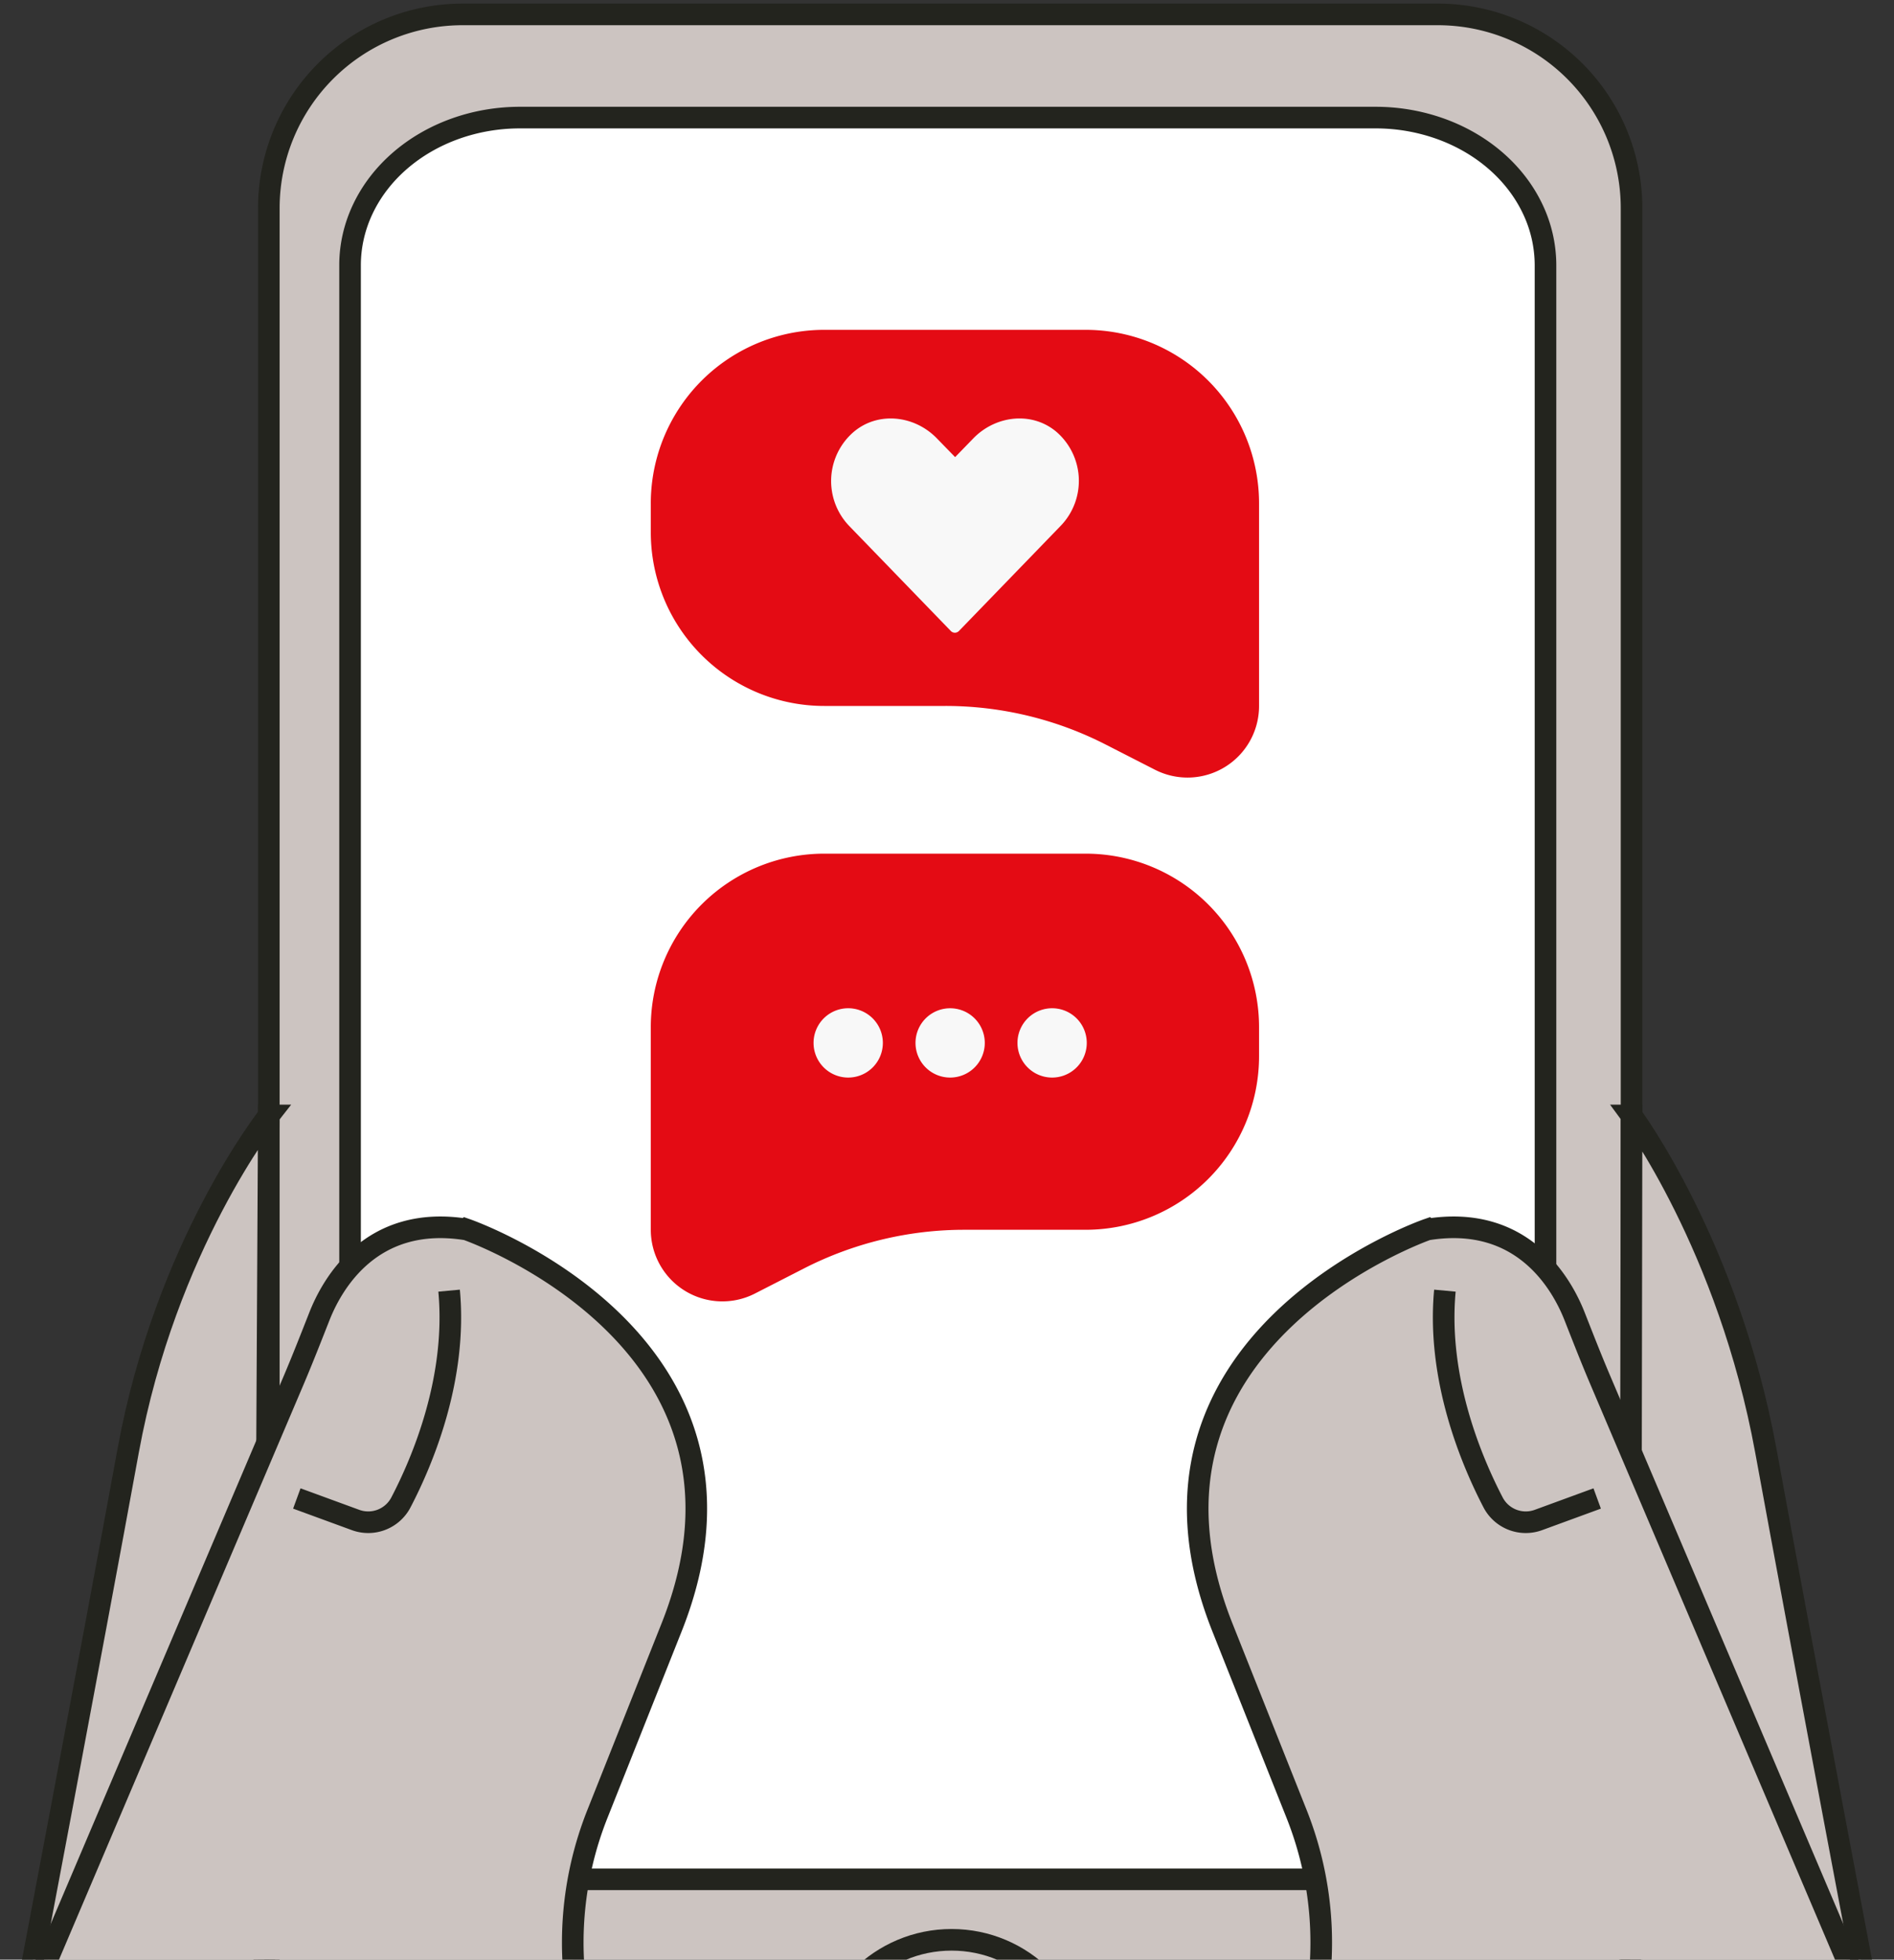
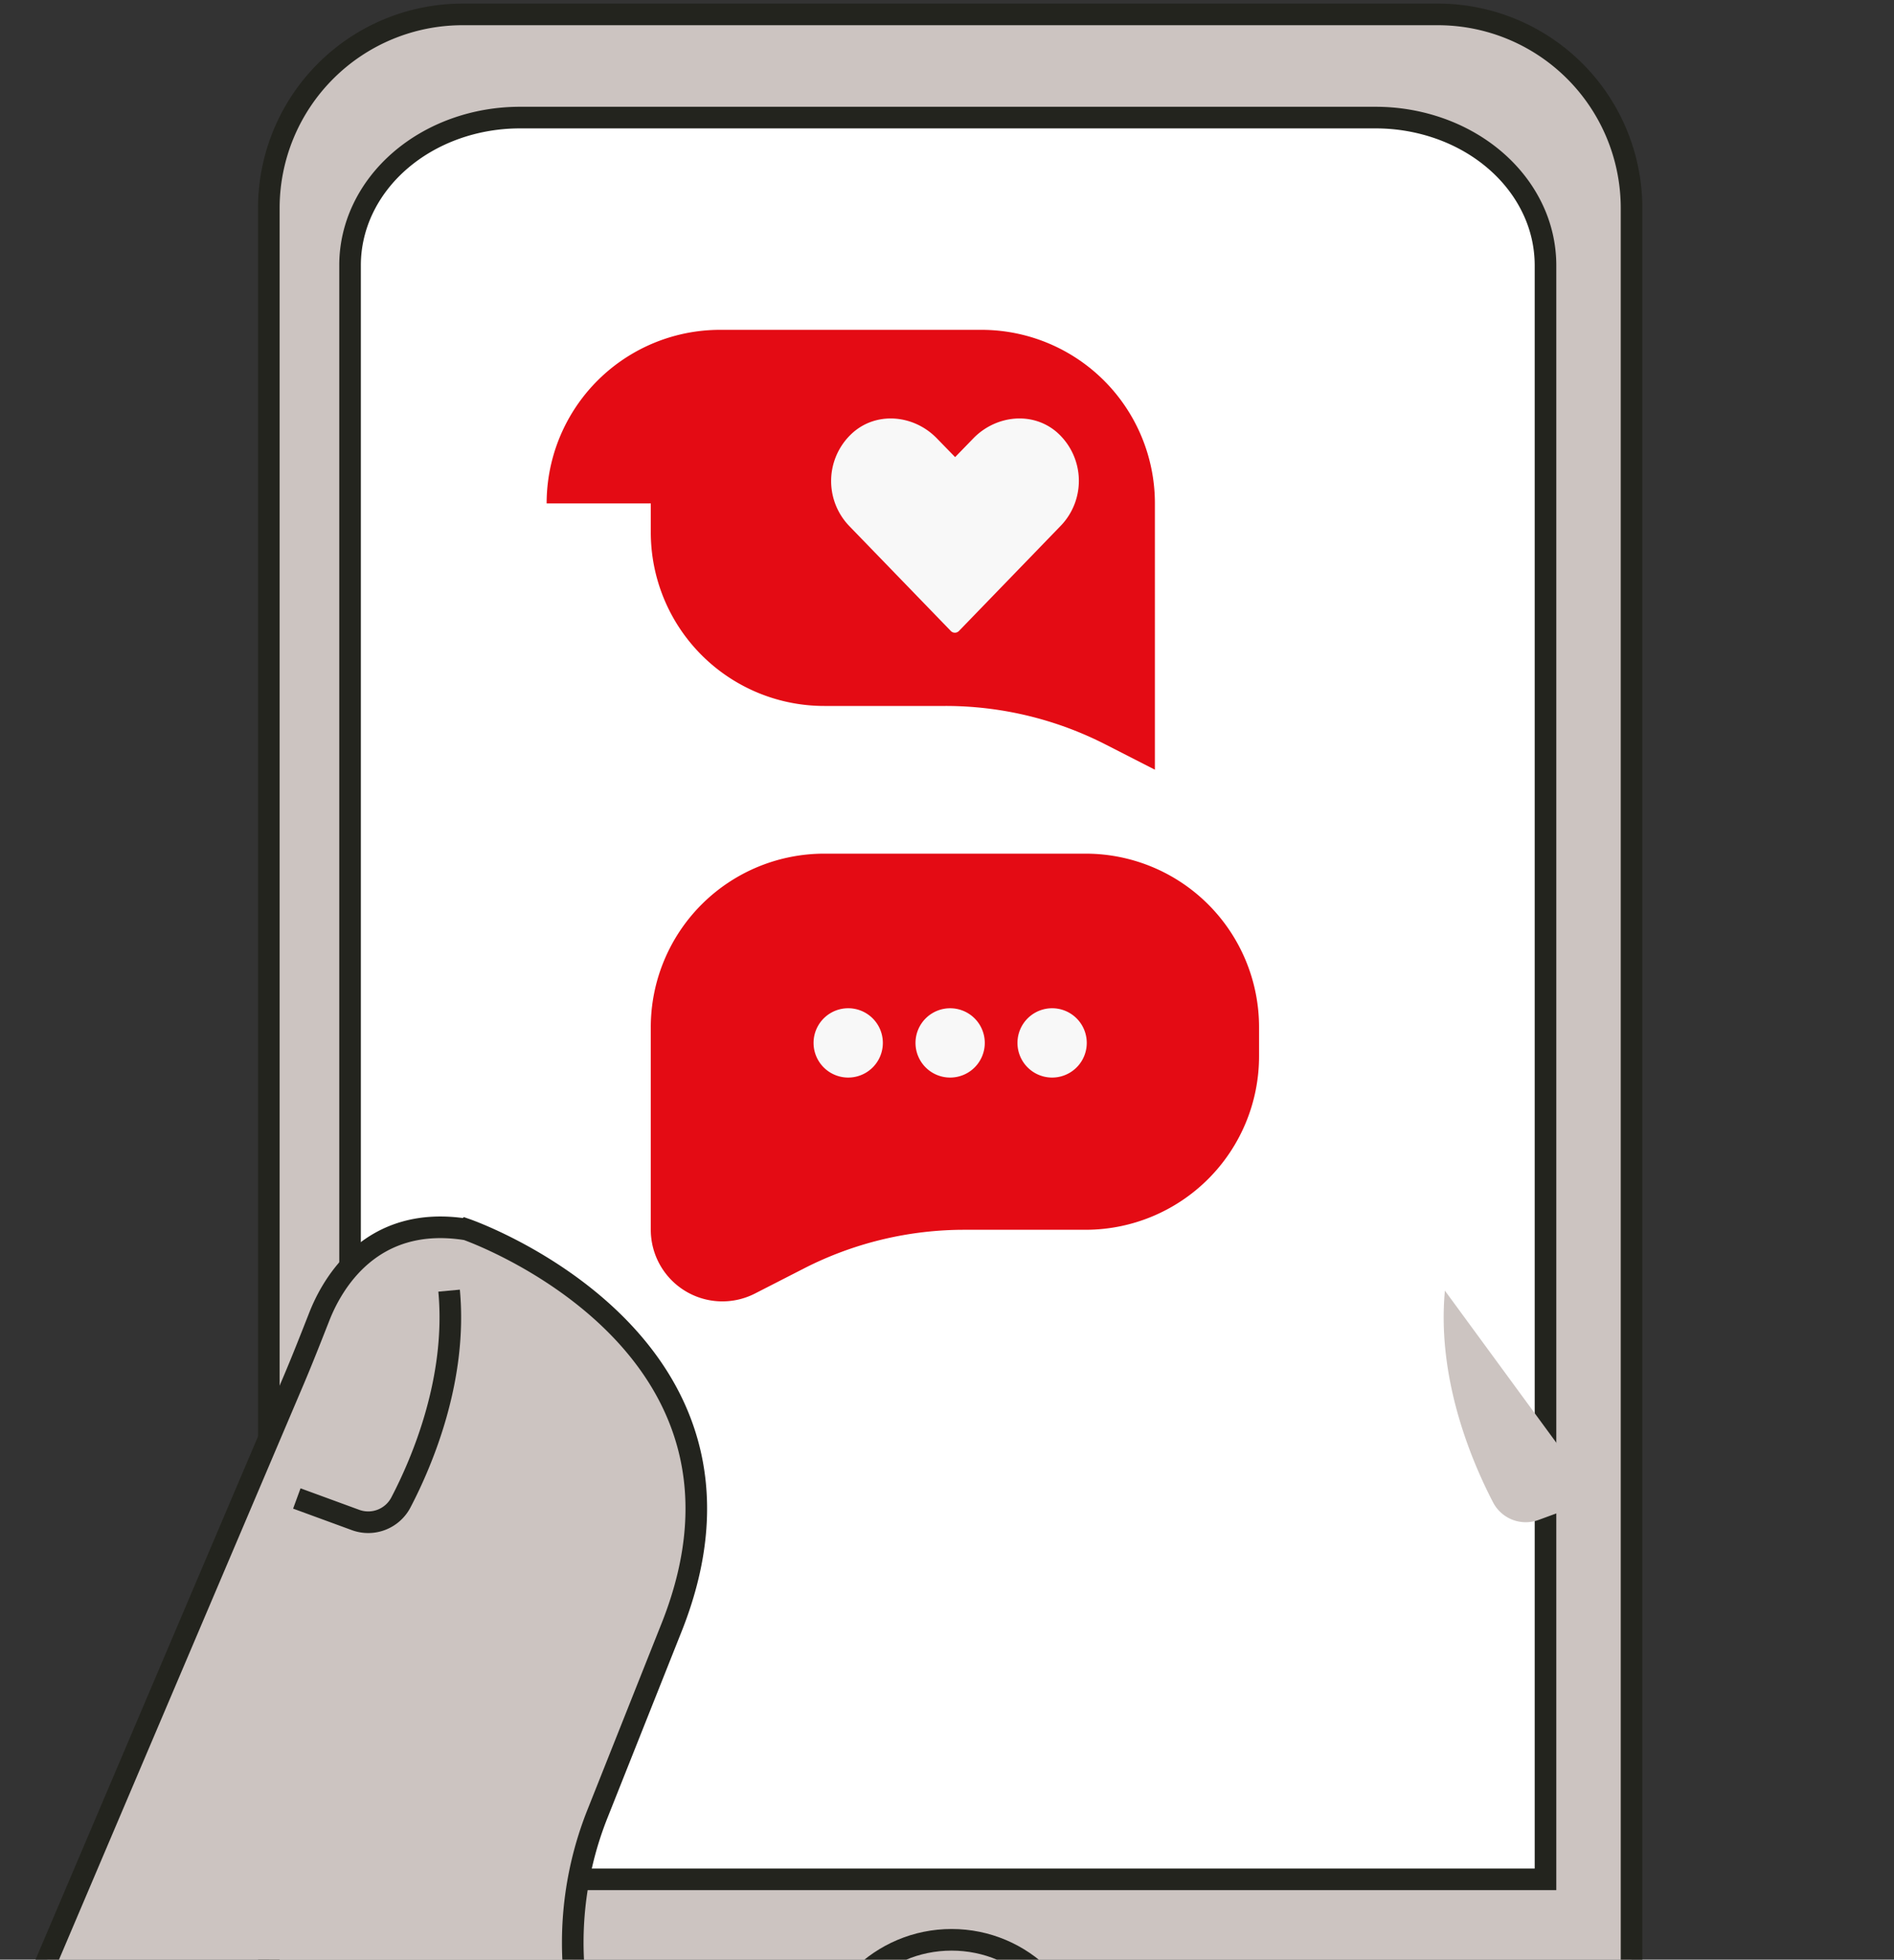
<svg xmlns="http://www.w3.org/2000/svg" width="263" height="272" viewBox="0 0 263 272" fill="none">
  <rect x="0" y="0" width="263" height="272" fill="#333333" stroke="none" />
  <path d="M64.223 2h135.434a26.895 26.895 0 0126.899 26.898V323H37.329V28.898A26.9 26.9 0 0164.223 2z" fill="#CCC4C1" stroke="#23241E" stroke-width="3" stroke-miterlimit="10" />
  <path d="M72.202 16.322H191.01a26.724 26.724 0 019.03 1.558c2.863 1.03 5.465 2.539 7.656 4.442 2.191 1.902 3.929 4.161 5.115 6.648a18.177 18.177 0 011.796 7.842V260.85H48.609V36.812c0-5.435 2.486-10.646 6.91-14.489 4.425-3.843 10.426-6.002 16.683-6.002z" fill="#fff" stroke="#23241E" stroke-width="3" stroke-miterlimit="10" />
  <path d="M149.996 287.106c0 9.864-7.995 17.86-17.857 17.86-9.862 0-17.858-7.996-17.858-17.86 0-9.865 7.996-17.861 17.858-17.861s17.857 7.996 17.857 17.861z" fill="#CCC4C1" stroke="#23241E" stroke-width="3" />
-   <path d="M90.37 69.874v4.015a24.096 24.096 0 0014.868 22.263 24.086 24.086 0 009.219 1.835h16.834a48.852 48.852 0 0122.226 5.346l6.852 3.501a9.938 9.938 0 009.713-.367 9.932 9.932 0 004.75-8.48V69.874a24.088 24.088 0 00-24.088-24.092h-36.287a24.087 24.087 0 00-24.088 24.092z" fill="#E40B14" />
+   <path d="M90.37 69.874v4.015a24.096 24.096 0 0014.868 22.263 24.086 24.086 0 009.219 1.835h16.834a48.852 48.852 0 0122.226 5.346l6.852 3.501V69.874a24.088 24.088 0 00-24.088-24.092h-36.287a24.087 24.087 0 00-24.088 24.092z" fill="#E40B14" />
  <path d="M148.383 74.011L134.249 88.61a2.282 2.282 0 01-3.309 0l-14.134-14.6a10.499 10.499 0 01-1.832-11.847 10.481 10.481 0 012.58-3.344c4.004-3.41 9.965-2.796 13.63.997l1.443 1.48 1.437-1.48c3.675-3.793 9.626-4.408 13.63-.997a10.496 10.496 0 013.605 7.447 10.479 10.479 0 01-2.916 7.744z" fill="#F8F8F8" stroke="#E40B14" stroke-width="3" stroke-miterlimit="10" />
  <path d="M174.832 142.585v4.016a24.095 24.095 0 01-24.088 24.092h-16.839a48.92 48.92 0 00-22.227 5.346l-6.852 3.507a9.94 9.94 0 01-14.457-8.853V142.58a24.095 24.095 0 017.054-17.037 24.088 24.088 0 0117.034-7.055h36.281a24.077 24.077 0 0122.263 14.874 24.1 24.1 0 011.831 9.223z" fill="#E40B14" />
  <path d="M117.783 149.566a4.81 4.81 0 10-.002-9.622 4.81 4.81 0 00.002 9.622zm14.154 0a4.81 4.81 0 004.81-4.811 4.81 4.81 0 10-4.81 4.811zm14.16 0a4.811 4.811 0 100-9.622 4.811 4.811 0 000 9.622z" fill="#F8F8F8" />
-   <path d="M226.557 154.822s13.428 18.035 18.647 46.54C250.422 229.867 260 280.396 260 280.396h-33.655l.212-125.574zm-189.227 0s-14.32 18.035-19.533 46.54C12.583 229.867 3 280.369 3 280.369h33.656l.673-125.547z" fill="#CCC4C1" stroke="#23241E" stroke-width="3" stroke-miterlimit="10" />
-   <path d="M198.199 170.655s-44.316 15.383-28.458 55.223l10.304 25.901a48.279 48.279 0 012.212 28.59H260l-37.798-88.841c-1.246-2.923-2.397-5.878-3.558-8.827-1.75-4.439-7.165-14.199-20.445-12.046z" fill="#CCC4C1" stroke="#23241E" stroke-width="3" stroke-miterlimit="10" />
  <path d="M221.783 207.987l-8.141 2.981a5.12 5.12 0 01-6.311-2.43c-3.007-5.776-7.828-17.196-6.693-29.396" fill="#CCC4C1" />
-   <path d="M221.783 207.987l-8.141 2.981a5.12 5.12 0 01-6.311-2.43c-3.007-5.776-7.828-17.196-6.693-29.396" stroke="#23241E" stroke-width="3" stroke-miterlimit="10" />
  <path d="M64.801 170.655s44.316 15.383 28.459 55.223l-10.305 25.901a48.277 48.277 0 00-2.212 28.59H3l37.798-88.841c1.24-2.923 2.397-5.878 3.558-8.827 1.75-4.439 7.16-14.199 20.445-12.046z" fill="#CCC4C1" stroke="#23241E" stroke-width="3" stroke-miterlimit="10" />
  <path d="M41.217 207.987l8.14 2.981a5.121 5.121 0 006.312-2.43c3.017-5.776 7.828-17.196 6.693-29.396" fill="#CCC4C1" />
  <path d="M41.217 207.987l8.14 2.981a5.121 5.121 0 006.312-2.43c3.017-5.776 7.828-17.196 6.693-29.396" stroke="#23241E" stroke-width="3" stroke-miterlimit="10" />
</svg>